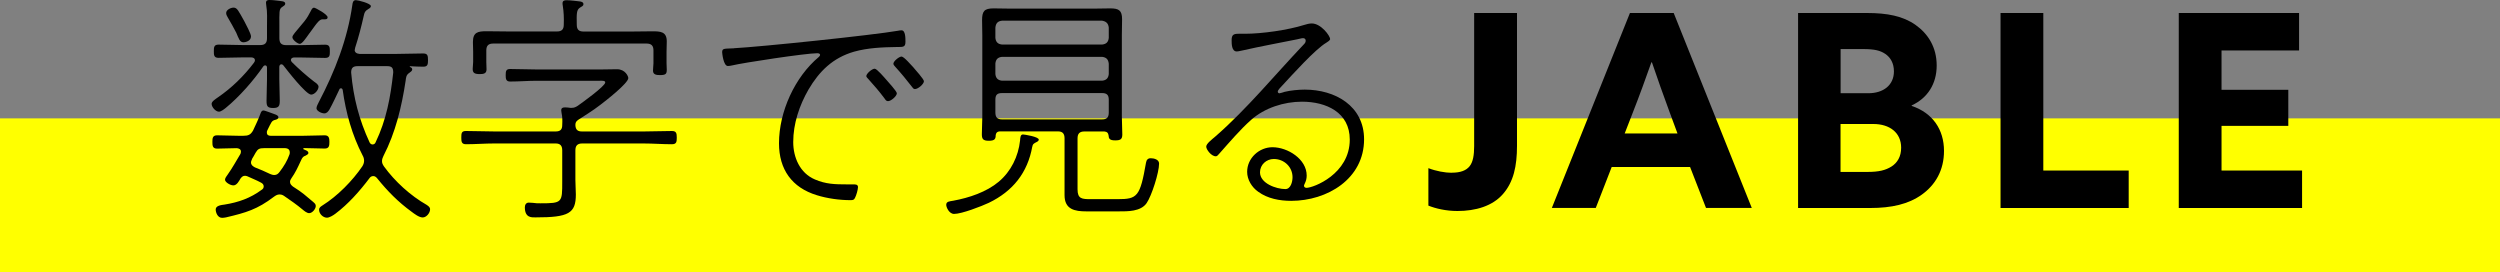
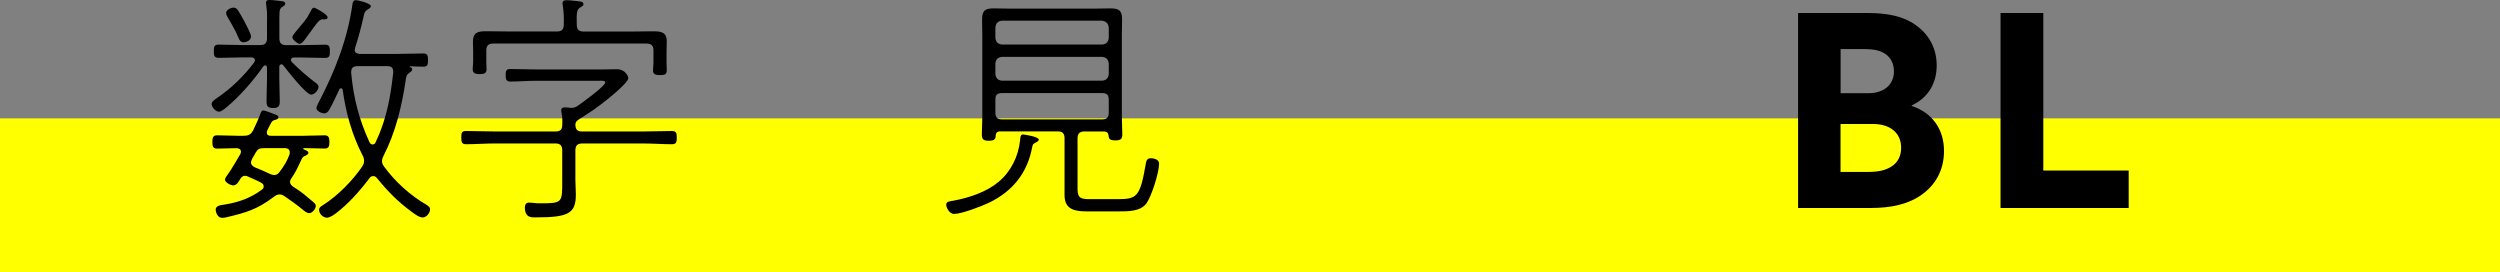
<svg xmlns="http://www.w3.org/2000/svg" id="_レイヤー_2" data-name="レイヤー_2" viewBox="0 0 325 35.42">
  <rect x="0" y="0" width="325" height="35.42" fill="#808080" stroke="none" />
  <defs>
    <style>
      .cls-1 {
        fill: #ff0;
      }
    </style>
  </defs>
  <g id="_文字" data-name="文字">
    <g>
      <rect class="cls-1" y="15.39" width="325" height="20.02" />
      <g>
        <path d="M36.31,10.3c0,.93.06,1.86.06,2.78,0,.67-.1.96-.86.96s-.86-.26-.86-.93c0-.93.06-1.89.06-2.82v-1.5c0-.13-.06-.29-.22-.29-.13,0-.19.03-.26.13-1.28,1.86-3.14,3.97-4.86,5.38-.19.16-.64.51-.9.51-.45,0-.96-.61-.96-1.02,0-.32.54-.64.8-.83,1.79-1.22,3.39-2.78,4.7-4.51.06-.1.13-.19.13-.32,0-.29-.26-.38-.51-.38h-.96c-1.09,0-2.18.06-3.26.06-.61,0-.61-.38-.61-.86s0-.86.61-.86c1.09,0,2.18.06,3.26.06h2.14c.64,0,.9-.26.9-.9v-1.54c0-.93.06-1.82-.1-2.75,0-.06-.03-.19-.03-.29,0-.32.19-.38.45-.38s.61.03.83.06c.7.1,1.22.06,1.22.42,0,.19-.16.26-.38.42-.45.26-.38.67-.38,2.53v1.54c0,.64.26.9.9.9h1.79c1.09,0,2.18-.06,3.26-.06.61,0,.61.38.61.86,0,.51,0,.86-.61.86-1.09,0-2.18-.06-3.26-.06h-.77c-.19,0-.42.1-.42.32,0,.13.06.19.13.29.83.83,1.95,1.82,2.88,2.53.32.22.58.42.58.67,0,.42-.51,1.02-.96,1.02-.67,0-3.1-3.14-3.62-3.81-.06-.06-.13-.13-.26-.13-.19,0-.26.19-.26.35v1.6ZM40.76,26.3c.16.13.29.26.29.48,0,.38-.45.93-.86.93-.29,0-.64-.29-.83-.45-.8-.67-1.6-1.22-2.43-1.79-.19-.13-.35-.19-.61-.19s-.48.13-.7.29c-2.18,1.66-3.65,2.08-6.24,2.69-.1.03-.42.06-.51.06-.58,0-.83-.7-.83-1.09,0-.51.74-.58,1.18-.64,1.79-.29,3.33-.83,4.8-1.92.16-.1.26-.22.26-.45s-.16-.38-.35-.48c-.58-.32-1.18-.54-1.79-.83-.1-.03-.19-.06-.29-.06-.29,0-.42.16-.58.35-.19.32-.48.9-.93.9-.42,0-1.09-.42-1.09-.74,0-.22.22-.48.35-.67.61-.86,1.12-1.79,1.66-2.69.03-.1.06-.19.06-.29,0-.32-.26-.42-.54-.45-.83,0-1.7.06-2.56.06-.61,0-.61-.42-.61-.9,0-.45.03-.83.61-.83.8,0,1.82.06,2.75.06h.67c.64,0,.93-.13,1.25-.67.29-.61.77-1.63.99-2.27.06-.16.16-.35.35-.35.26,0,1.22.42,1.54.51.16.06.42.16.42.38,0,.19-.22.29-.38.32-.51.13-.51.26-1.09,1.44-.03.06-.03.13-.03.22,0,.32.22.42.48.42h4.26c.96,0,1.98-.06,2.78-.06.58,0,.61.42.61.86,0,.48-.03.86-.61.86-.8,0-1.76-.06-2.69-.06-.06,0-.1.03-.1.1,0,.03.03.06.06.06.19.1.61.19.61.48,0,.16-.26.29-.38.35-.26.1-.38.13-.64.74-.35.77-.7,1.5-1.18,2.18-.1.16-.19.29-.19.48,0,.29.19.45.38.61,1.31.83,1.54,1.09,2.69,2.05ZM31.67,5.5c-.51,0-.61-.45-.96-1.25-.19-.38-.86-1.6-1.12-2.02-.1-.19-.19-.32-.19-.54,0-.42.61-.7.96-.7.48,0,.64.42,1.41,1.79.19.38.86,1.6.86,1.95,0,.64-.8.77-.96.77ZM32.76,20.7c-.06.16-.13.26-.13.42,0,.32.22.48.51.64.67.26,1.31.54,1.98.86.16.06.32.13.54.13.32,0,.51-.16.7-.42.54-.7.99-1.44,1.28-2.27.03-.1.03-.16.03-.26,0-.51-.48-.54-.61-.54h-2.75c-.58,0-.8.1-1.09.61-.16.29-.32.58-.48.83ZM40.25,4.29c-.48.67-.96,1.41-1.28,1.41-.26,0-.96-.51-.96-.86,0-.29.45-.7,1.12-1.54l.45-.54c.38-.48.54-.8.83-1.34.1-.19.19-.42.42-.42.16,0,1.76.86,1.76,1.25,0,.22-.16.26-.35.26h-.32c-.35,0-.7.45-1.09.99l-.58.8ZM46.1,6.43c0,.42.29.54.64.58h4.74c1.18,0,2.34-.06,3.52-.06.58,0,.64.26.64.86,0,.54-.03.86-.61.86-.38,0-1.28-.03-1.73-.06-.03.03-.06.06,0,.1.16.06.29.13.29.32s-.22.32-.35.42c-.45.29-.45.61-.51,1.06-.51,3.36-1.31,6.72-2.88,9.76-.1.22-.19.42-.19.67,0,.29.1.45.26.7,1.41,1.95,3.46,3.81,5.54,4.99.22.16.45.29.45.58,0,.48-.48,1.06-.96,1.06s-1.09-.48-1.44-.74c-1.76-1.28-3.14-2.69-4.48-4.35-.13-.16-.29-.29-.51-.29-.19,0-.38.1-.48.26-1.28,1.7-2.78,3.39-4.45,4.64-.29.22-.77.51-1.09.51-.51,0-1.02-.51-1.02-1.02,0-.32.22-.42.45-.58,1.95-1.22,3.9-3.2,5.18-5.09.13-.22.22-.45.22-.7s-.06-.48-.19-.7c-1.38-2.66-2.18-5.57-2.59-8.51-.03-.13-.1-.22-.22-.22s-.19.06-.22.16c-.32.67-.93,1.98-1.28,2.59-.16.26-.35.51-.67.51-.38,0-1.02-.32-1.02-.67,0-.22.19-.58.29-.77,2.11-4.03,3.74-8.19,4.38-12.7.03-.26.1-.58.45-.58.29,0,1.95.42,1.95.77,0,.22-.22.32-.38.42-.38.22-.45.42-.54.83-.32,1.41-.67,2.78-1.12,4.16-.03.1-.03.19-.03.26ZM48.44,18.78c.16,0,.32-.1.38-.26,1.41-2.94,1.95-5.89,2.3-9.09,0-.58-.16-.83-.77-.83h-3.87c-.58,0-.83.22-.83.83.29,3.26,1.02,6.11,2.4,9.09.06.1.16.26.38.26Z" />
        <path d="M75.7,18.65c-.64,0-.9.29-.9.9v3.84c0,.64.06,1.28.06,1.89,0,2.46-.93,2.98-5.22,2.98-.48,0-1.41.1-1.41-1.31,0-.32.16-.61.51-.61.16,0,.35.03.51.03.35.06.7.06,1.02.06,2.82,0,2.82-.1,2.82-2.78v-4.1c0-.61-.26-.9-.86-.9h-7.94c-1.25,0-2.46.1-3.71.1-.58,0-.61-.35-.61-.86,0-.58.03-.86.61-.86,1.25,0,2.46.06,3.71.06h7.94c.58,0,.86-.22.86-.83.03-.67.03-.99-.1-1.66,0-.06-.03-.16-.03-.26,0-.32.22-.38.51-.38.22,0,.45.03.67.06h.19c.32,0,.51-.1.77-.26.54-.38,3.58-2.56,3.58-3.04,0-.26-.38-.22-.74-.22h-8.16c-1.15,0-2.3.1-3.46.1-.54,0-.58-.35-.58-.83,0-.54.06-.8.58-.8,1.15,0,2.3.06,3.46.06h8.35c.7,0,1.38-.03,2.08-.03,1.09,0,1.47.93,1.47,1.15,0,.67-3.01,3.01-3.65,3.49-1.12.86-1.73,1.18-2.88,1.95-.26.19-.35.35-.35.67.03.61.29.83.86.83h8c1.22,0,2.46-.06,3.68-.06.58,0,.64.29.64.86,0,.54-.03.86-.64.86-1.22,0-2.46-.1-3.68-.1h-8ZM75.89,4.1h6.08c.93,0,1.89-.03,2.82-.03,1.06,0,1.89.03,1.89,1.31,0,.45-.03.93-.03,1.38v1.44c0,.16.03.7.03.86,0,.54-.13.7-.86.7-.45,0-.93-.03-.93-.58,0-.32.06-.7.06-.96v-1.66c0-.61-.26-.9-.9-.9h-19.93c-.64,0-.9.29-.9.9v1.5c0,.29.03.67.03.96,0,.58-.45.61-.9.61-.67,0-.9-.16-.9-.67,0-.29.06-.61.06-.9v-1.31c0-.45-.03-.86-.03-1.28,0-1.28.64-1.41,1.76-1.41.99,0,1.98.03,2.94.03h6.21c.64,0,.9-.26.9-.9.03-.86,0-1.63-.13-2.46-.03-.13-.03-.22-.03-.32,0-.32.26-.38.51-.38.29,0,.61.03.9.06.67.1,1.31.03,1.31.45,0,.22-.19.29-.45.45-.45.29-.45.74-.42,2.21,0,.64.26.9.9.9Z" />
-         <path d="M95.41,6.27c3.55-.19,18.05-1.7,21.31-2.27.13-.03.32-.06.48-.06.51,0,.51.99.51,1.5,0,.7-.32.67-1.09.67-1.86.03-3.78.1-5.6.61-2.75.8-4.51,2.53-5.92,4.93-1.18,2.05-1.98,4.42-1.98,6.82,0,1.98.86,4.03,2.82,4.86,1.41.61,2.62.64,4.13.64h.8c.26,0,.67-.03.67.35,0,.32-.22,1.09-.38,1.38-.13.29-.26.32-.61.32-1.41,0-3.01-.22-4.35-.64-3.26-.99-4.93-3.36-4.93-6.75,0-4.1,2.05-8.61,5.18-11.23.06-.06.16-.16.16-.26,0-.19-.22-.22-.38-.22-1.44,0-9.54,1.22-11.13,1.6-.13.03-.32.06-.48.06-.58,0-.74-1.7-.74-1.79,0-.54.29-.45,1.54-.51ZM115.25,10.4c.22.26,1.34,1.47,1.34,1.73,0,.35-.74,1.02-1.15,1.02-.22,0-.32-.16-.45-.35-.64-.86-1.38-1.73-2.11-2.53-.1-.1-.26-.26-.26-.38,0-.32.74-.96,1.09-.96.29,0,1.28,1.18,1.54,1.47ZM118.77,8.8c.22.26,1.34,1.5,1.34,1.76,0,.35-.74,1.02-1.18,1.02-.19,0-.29-.19-.42-.35-.64-.83-1.38-1.73-2.11-2.53-.1-.13-.26-.26-.26-.42,0-.32.74-.93,1.06-.93s1.31,1.18,1.57,1.44Z" />
        <path d="M134.2,19.04c-.61,3.42-2.53,5.82-5.66,7.33-.96.45-3.52,1.44-4.51,1.44-.64,0-1.02-.86-1.02-1.18,0-.45.42-.45.93-.54,2.05-.38,4.29-1.12,5.89-2.46,1.6-1.34,2.56-3.3,2.78-5.38.03-.42.06-.77.38-.77.16,0,2.05.29,2.05.67,0,.22-.29.32-.48.42-.22.13-.32.22-.35.48ZM143.6,17.09h-2.62c-.64,0-.9.29-.9.9v6.62c0,1.25.58,1.28,1.7,1.28h3.52c2.56,0,2.91-.32,3.68-4.74.06-.38.26-.58.61-.58.42,0,1.09.16,1.09.7,0,1.15-.96,4.19-1.63,5.15-.77,1.09-2.43,1.06-3.65,1.06h-4.16c-1.54,0-2.85-.26-2.85-2.11v-7.39c0-.61-.26-.9-.86-.9h-7.58c-.32.03-.45.16-.51.48,0,.51-.13.74-.9.74s-.9-.26-.9-.86c0-.74.06-1.5.06-2.24V4.58c0-.64-.03-1.31-.03-1.95,0-1.18.29-1.54,1.5-1.54.7,0,1.44.03,2.14.03h10.91c.7,0,1.41-.03,2.11-.03,1.12,0,1.54.26,1.54,1.41,0,.7-.03,1.41-.03,2.08v10.56c0,.77.06,1.57.06,2.34,0,.64-.26.77-.93.77-.77,0-.83-.26-.86-.67-.06-.32-.19-.45-.51-.48ZM143.28,5.79c.54-.06.8-.32.86-.86v-1.34c-.06-.54-.32-.8-.86-.9h-13.02c-.54.06-.8.32-.86.9v1.34c.06.54.32.8.86.86h13.02ZM129.4,9.63c.06.54.32.8.86.86h13.02c.54-.06.8-.32.86-.86v-1.34c-.06-.58-.32-.83-.86-.9h-13.02c-.54.06-.8.32-.86.86v1.38ZM129.4,14.62c0,.64.26.9.86.9h13.02c.61,0,.86-.26.86-.9v-1.66c0-.61-.26-.86-.86-.86h-13.02c-.61,0-.86.22-.86.86v1.66Z" />
-         <path d="M172.92,5.06c0,.19-.32.38-.48.48-1.47.86-4.48,4.22-5.79,5.63-.13.13-.54.54-.54.74,0,.13.1.22.22.22.1,0,.58-.16.67-.19.77-.19,1.82-.29,2.62-.29,3.94,0,7.71,2.11,7.71,6.46,0,5.15-4.8,8-9.47,8-1.5,0-3.07-.29-4.29-1.18-.83-.58-1.44-1.57-1.44-2.59,0-1.79,1.57-3.2,3.29-3.2,1.98,0,4.45,1.54,4.45,3.68,0,.77-.35,1.12-.35,1.34,0,.16.16.26.32.26.9,0,5.63-1.79,5.63-6.27,0-3.55-3.07-4.93-6.21-4.93-2.34,0-4.86.8-6.62,2.37-1.38,1.22-2.85,2.94-4.1,4.35-.19.19-.29.38-.48.38-.61,0-1.25-.9-1.25-1.25,0-.38.64-.86,1.25-1.38,4.13-3.62,7.62-7.9,11.39-11.87.16-.16.29-.29.29-.54,0-.19-.13-.32-.35-.32-.19,0-.61.13-.8.16-2.37.48-4.7.9-7.07,1.44-.19.03-.54.13-.74.13-.67,0-.67-.99-.67-1.47,0-.7.26-.83.9-.83h.83c2.24,0,5.57-.48,7.71-1.15.32-.1.64-.19.99-.19,1.18,0,2.37,1.6,2.37,2.02ZM165.59,20.67c-.96,0-1.79.74-1.79,1.73,0,1.44,2.11,2.18,3.3,2.18.7,0,.93-.96.93-1.54,0-1.34-1.09-2.37-2.43-2.37Z" />
-         <path d="M188.74,22.45c1.12,0,1.86-.28,2.31-.84s.59-1.47.59-2.62V1.69h5.57v17.26c0,2.66-.45,4.69-1.82,6.27s-3.57,2.21-5.92,2.21c-1.5,0-2.83-.32-3.78-.7v-4.87c1.01.39,2.17.6,3.04.6Z" />
-         <path d="M211.91,1.69h5.67l10.15,25.34h-5.95l-2.07-5.32h-10.19l-2.07,5.32h-5.71l10.15-25.34ZM218.07,17.34l-1.01-2.73c-.77-2.1-1.68-4.62-2.31-6.51h-.07c-.7,2-1.58,4.41-2.42,6.55l-1.05,2.7h6.86Z" />
        <path d="M233.75,1.69h8.96c2.62,0,4.66.39,6.3,1.54,1.64,1.16,2.76,2.91,2.76,5.29s-1.19,4.24-3.25,5.18v.07c2.73.91,4.2,3.08,4.2,5.85,0,2.52-1.12,4.41-2.87,5.67-1.75,1.26-3.96,1.75-6.72,1.75h-9.38V1.69ZM242.88,12.12c1.96,0,3.33-1.05,3.33-2.84,0-1.08-.46-1.82-1.12-2.27s-1.43-.63-2.87-.63h-2.94v5.74h3.61ZM245.89,21.65c.77-.49,1.26-1.29,1.26-2.45,0-1.96-1.5-3.08-3.61-3.08h-4.27v6.23h3.5c1.47,0,2.34-.21,3.12-.7Z" />
        <path d="M260.06,1.69h5.57v20.48h11.1v4.87h-16.66V1.69Z" />
-         <path d="M283.23,1.69h15.65v4.87h-10.08v5.11h8.68v4.69h-8.68v5.81h10.47v4.87h-16.03V1.69Z" />
      </g>
    </g>
  </g>
</svg>